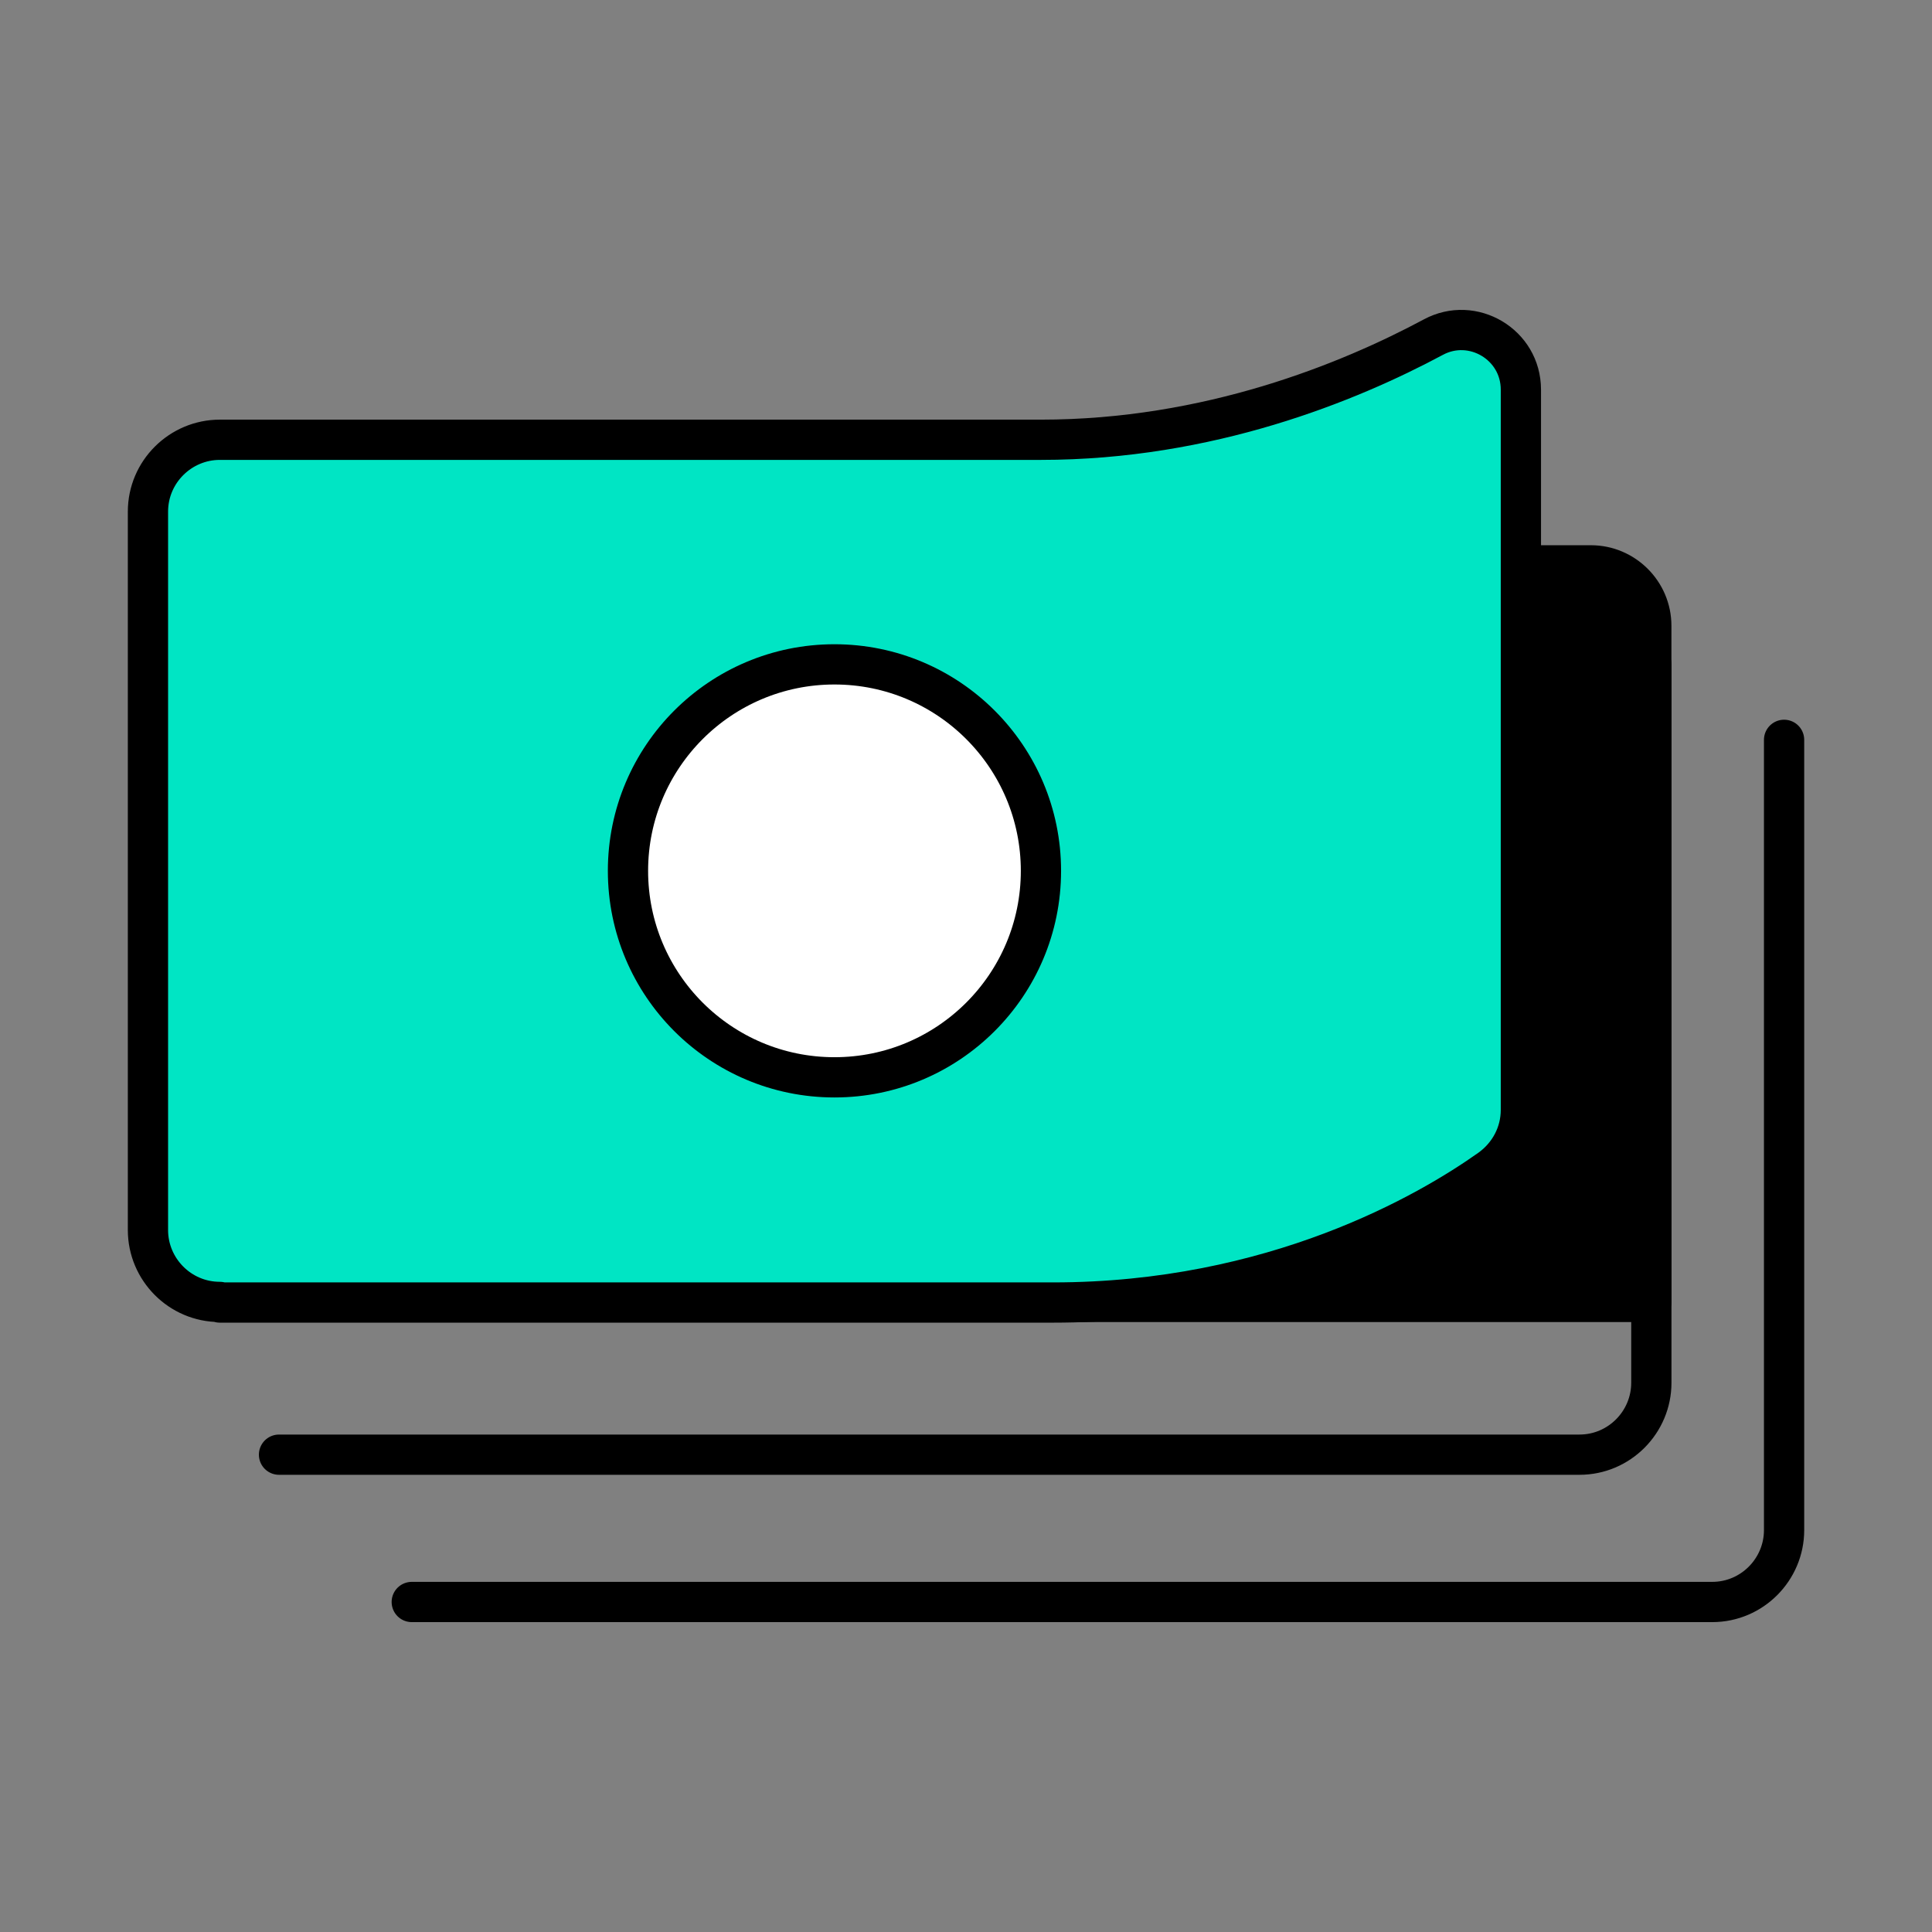
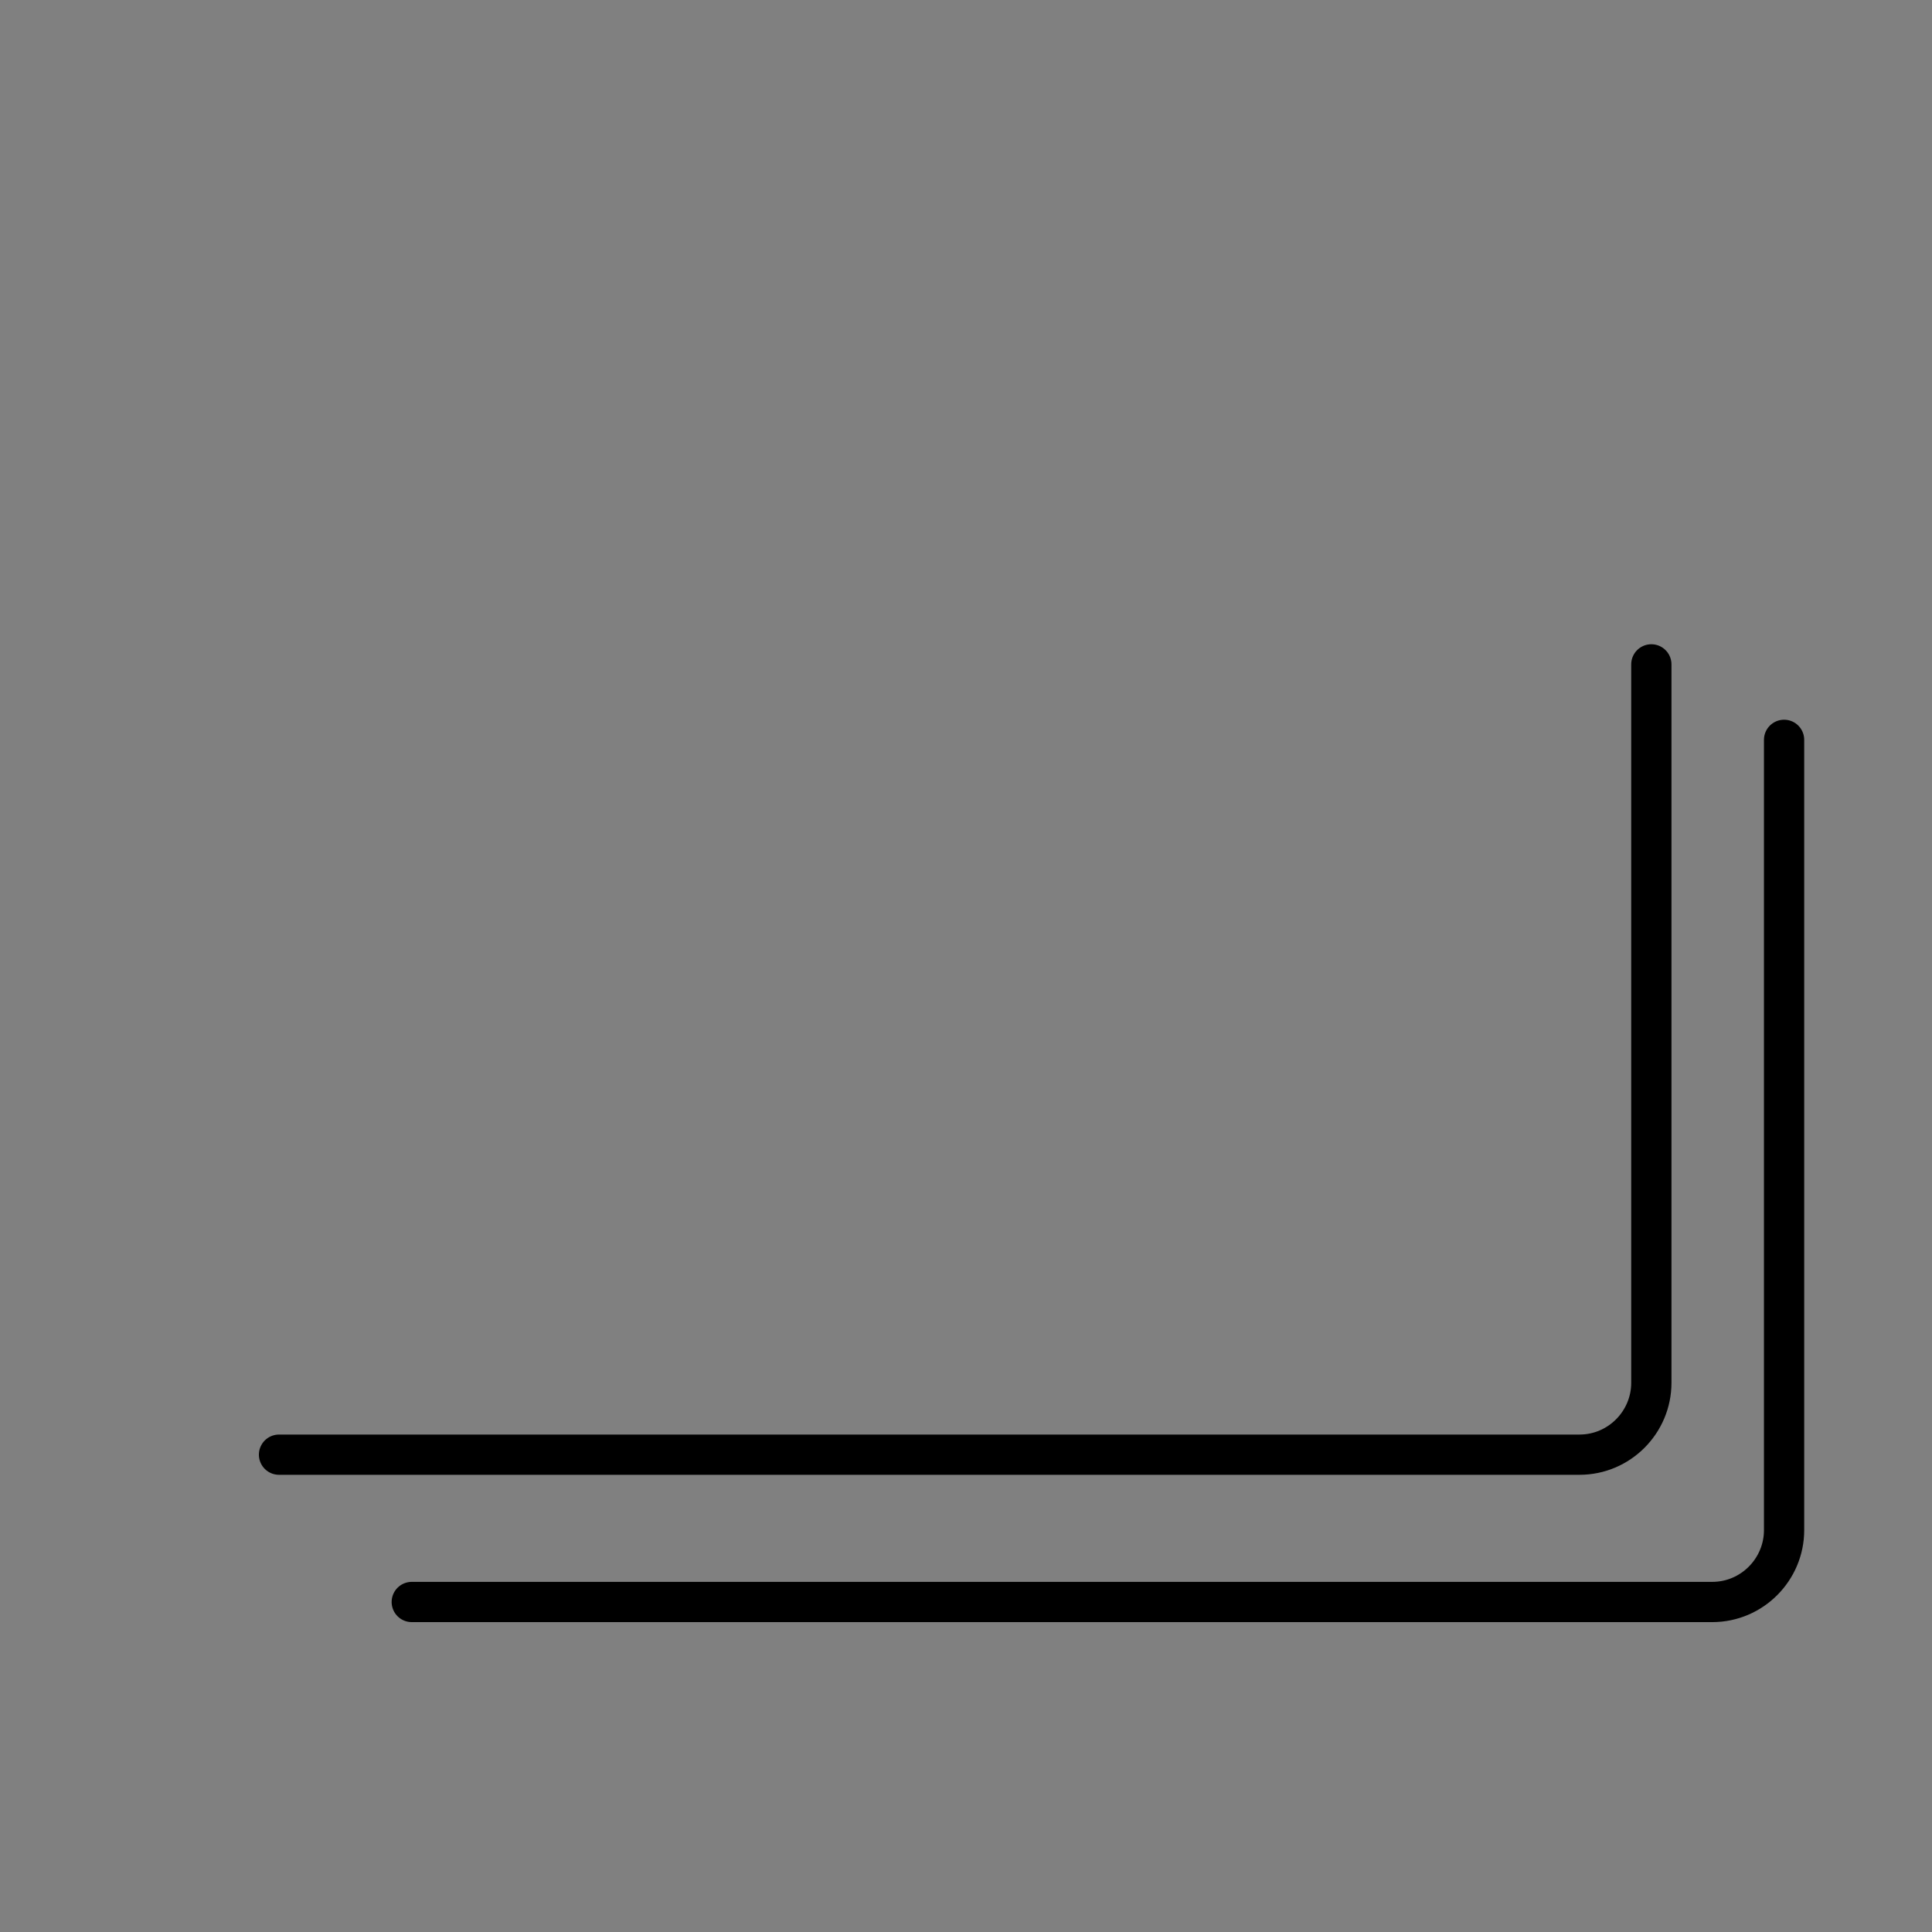
<svg xmlns="http://www.w3.org/2000/svg" width="48" height="48" viewBox="0 0 48 48" fill="none">
  <rect x="0" y="0" width="48" height="48" fill="#808080" stroke="none" />
-   <path d="M25.861 14.046H39.526C40.351 14.046 41.026 14.721 41.026 15.546V32.346H25.861V14.046Z" fill="black" stroke="black" stroke-linecap="round" stroke-linejoin="round" />
-   <path d="M5.461 32.346C4.471 32.346 3.676 31.536 3.676 30.561V12.711C3.676 11.721 4.486 10.926 5.461 10.926H25.861C30.031 10.926 33.511 9.501 35.611 8.376C36.586 7.851 37.786 8.556 37.786 9.681V27.576C37.786 28.161 37.501 28.701 37.021 29.046C35.476 30.141 31.651 32.361 26.161 32.361H5.461V32.346Z" fill="#00E5C4" stroke="black" stroke-linecap="round" stroke-linejoin="round" />
  <path d="M6.932 36.141H39.242C40.232 36.141 41.027 35.331 41.027 34.356V16.506" stroke="black" stroke-linecap="round" stroke-linejoin="round" />
  <path d="M10.23 39.801H42.54C43.53 39.801 44.325 38.991 44.325 38.016V18.381" stroke="black" stroke-linecap="round" stroke-linejoin="round" />
-   <path d="M20.732 26.766C23.565 26.766 25.862 24.469 25.862 21.636C25.862 18.803 23.565 16.506 20.732 16.506C17.898 16.506 15.602 18.803 15.602 21.636C15.602 24.469 17.898 26.766 20.732 26.766Z" fill="white" stroke="black" stroke-linecap="round" stroke-linejoin="round" />
</svg>